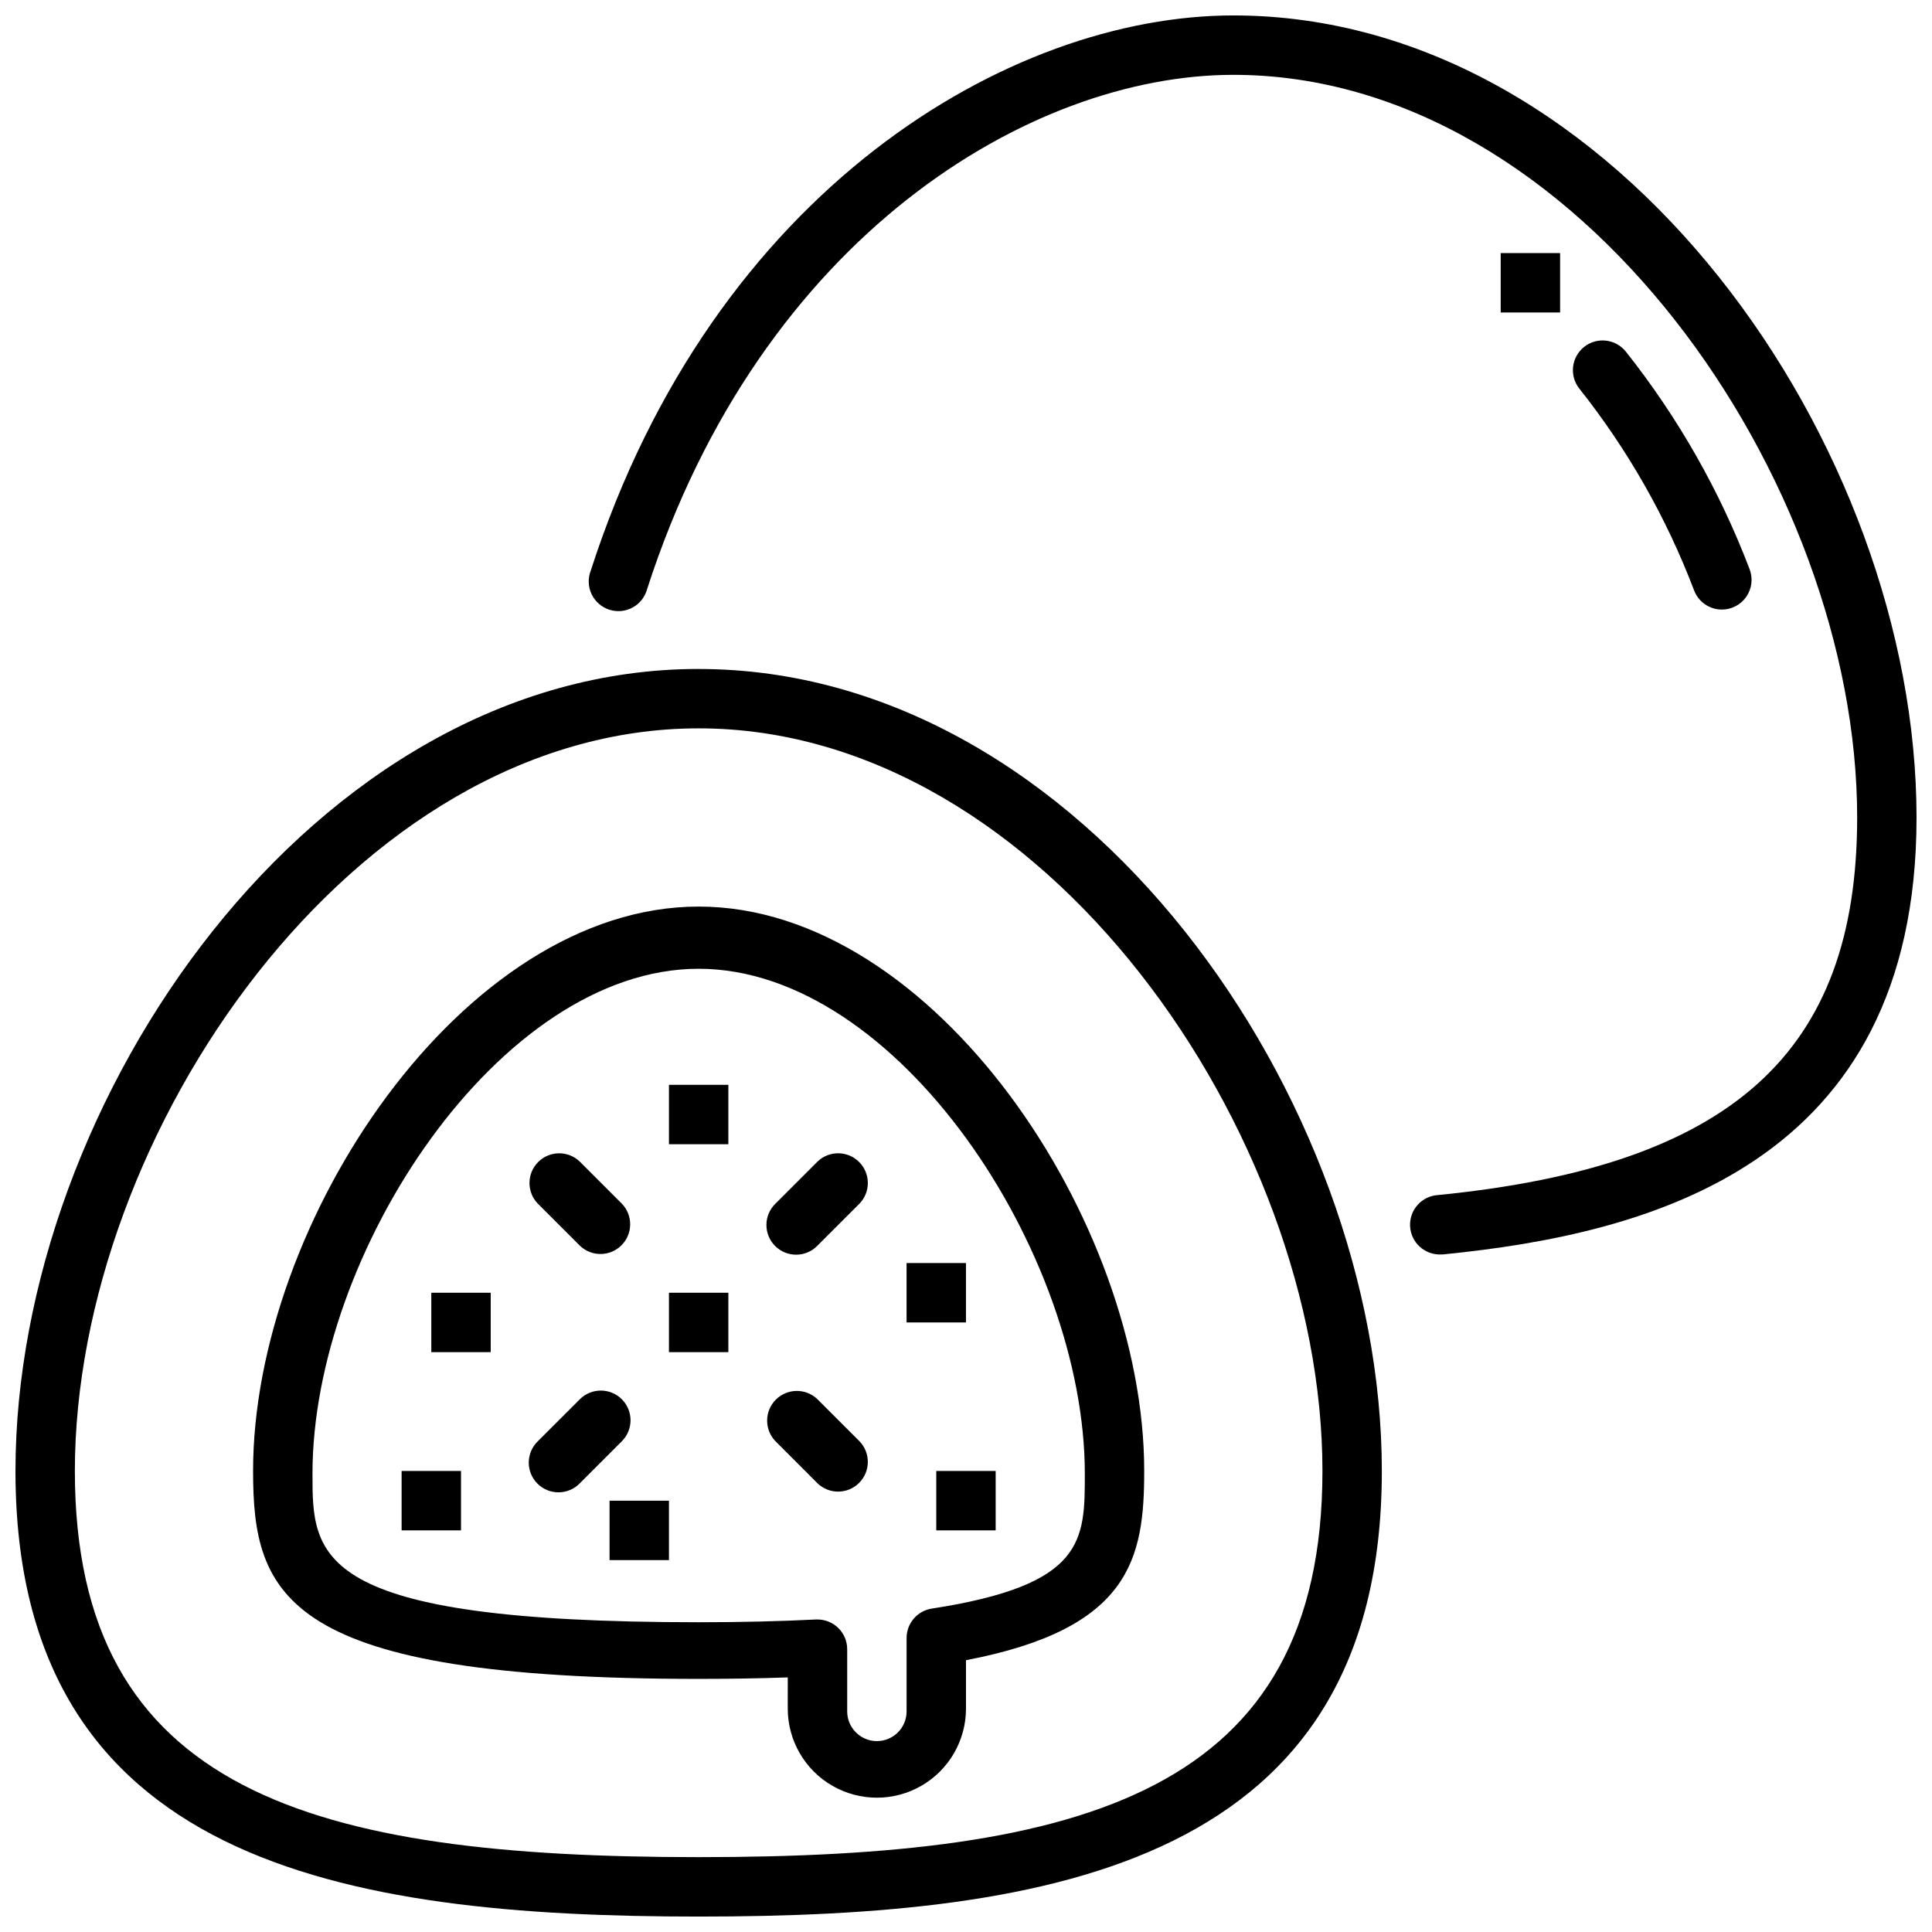
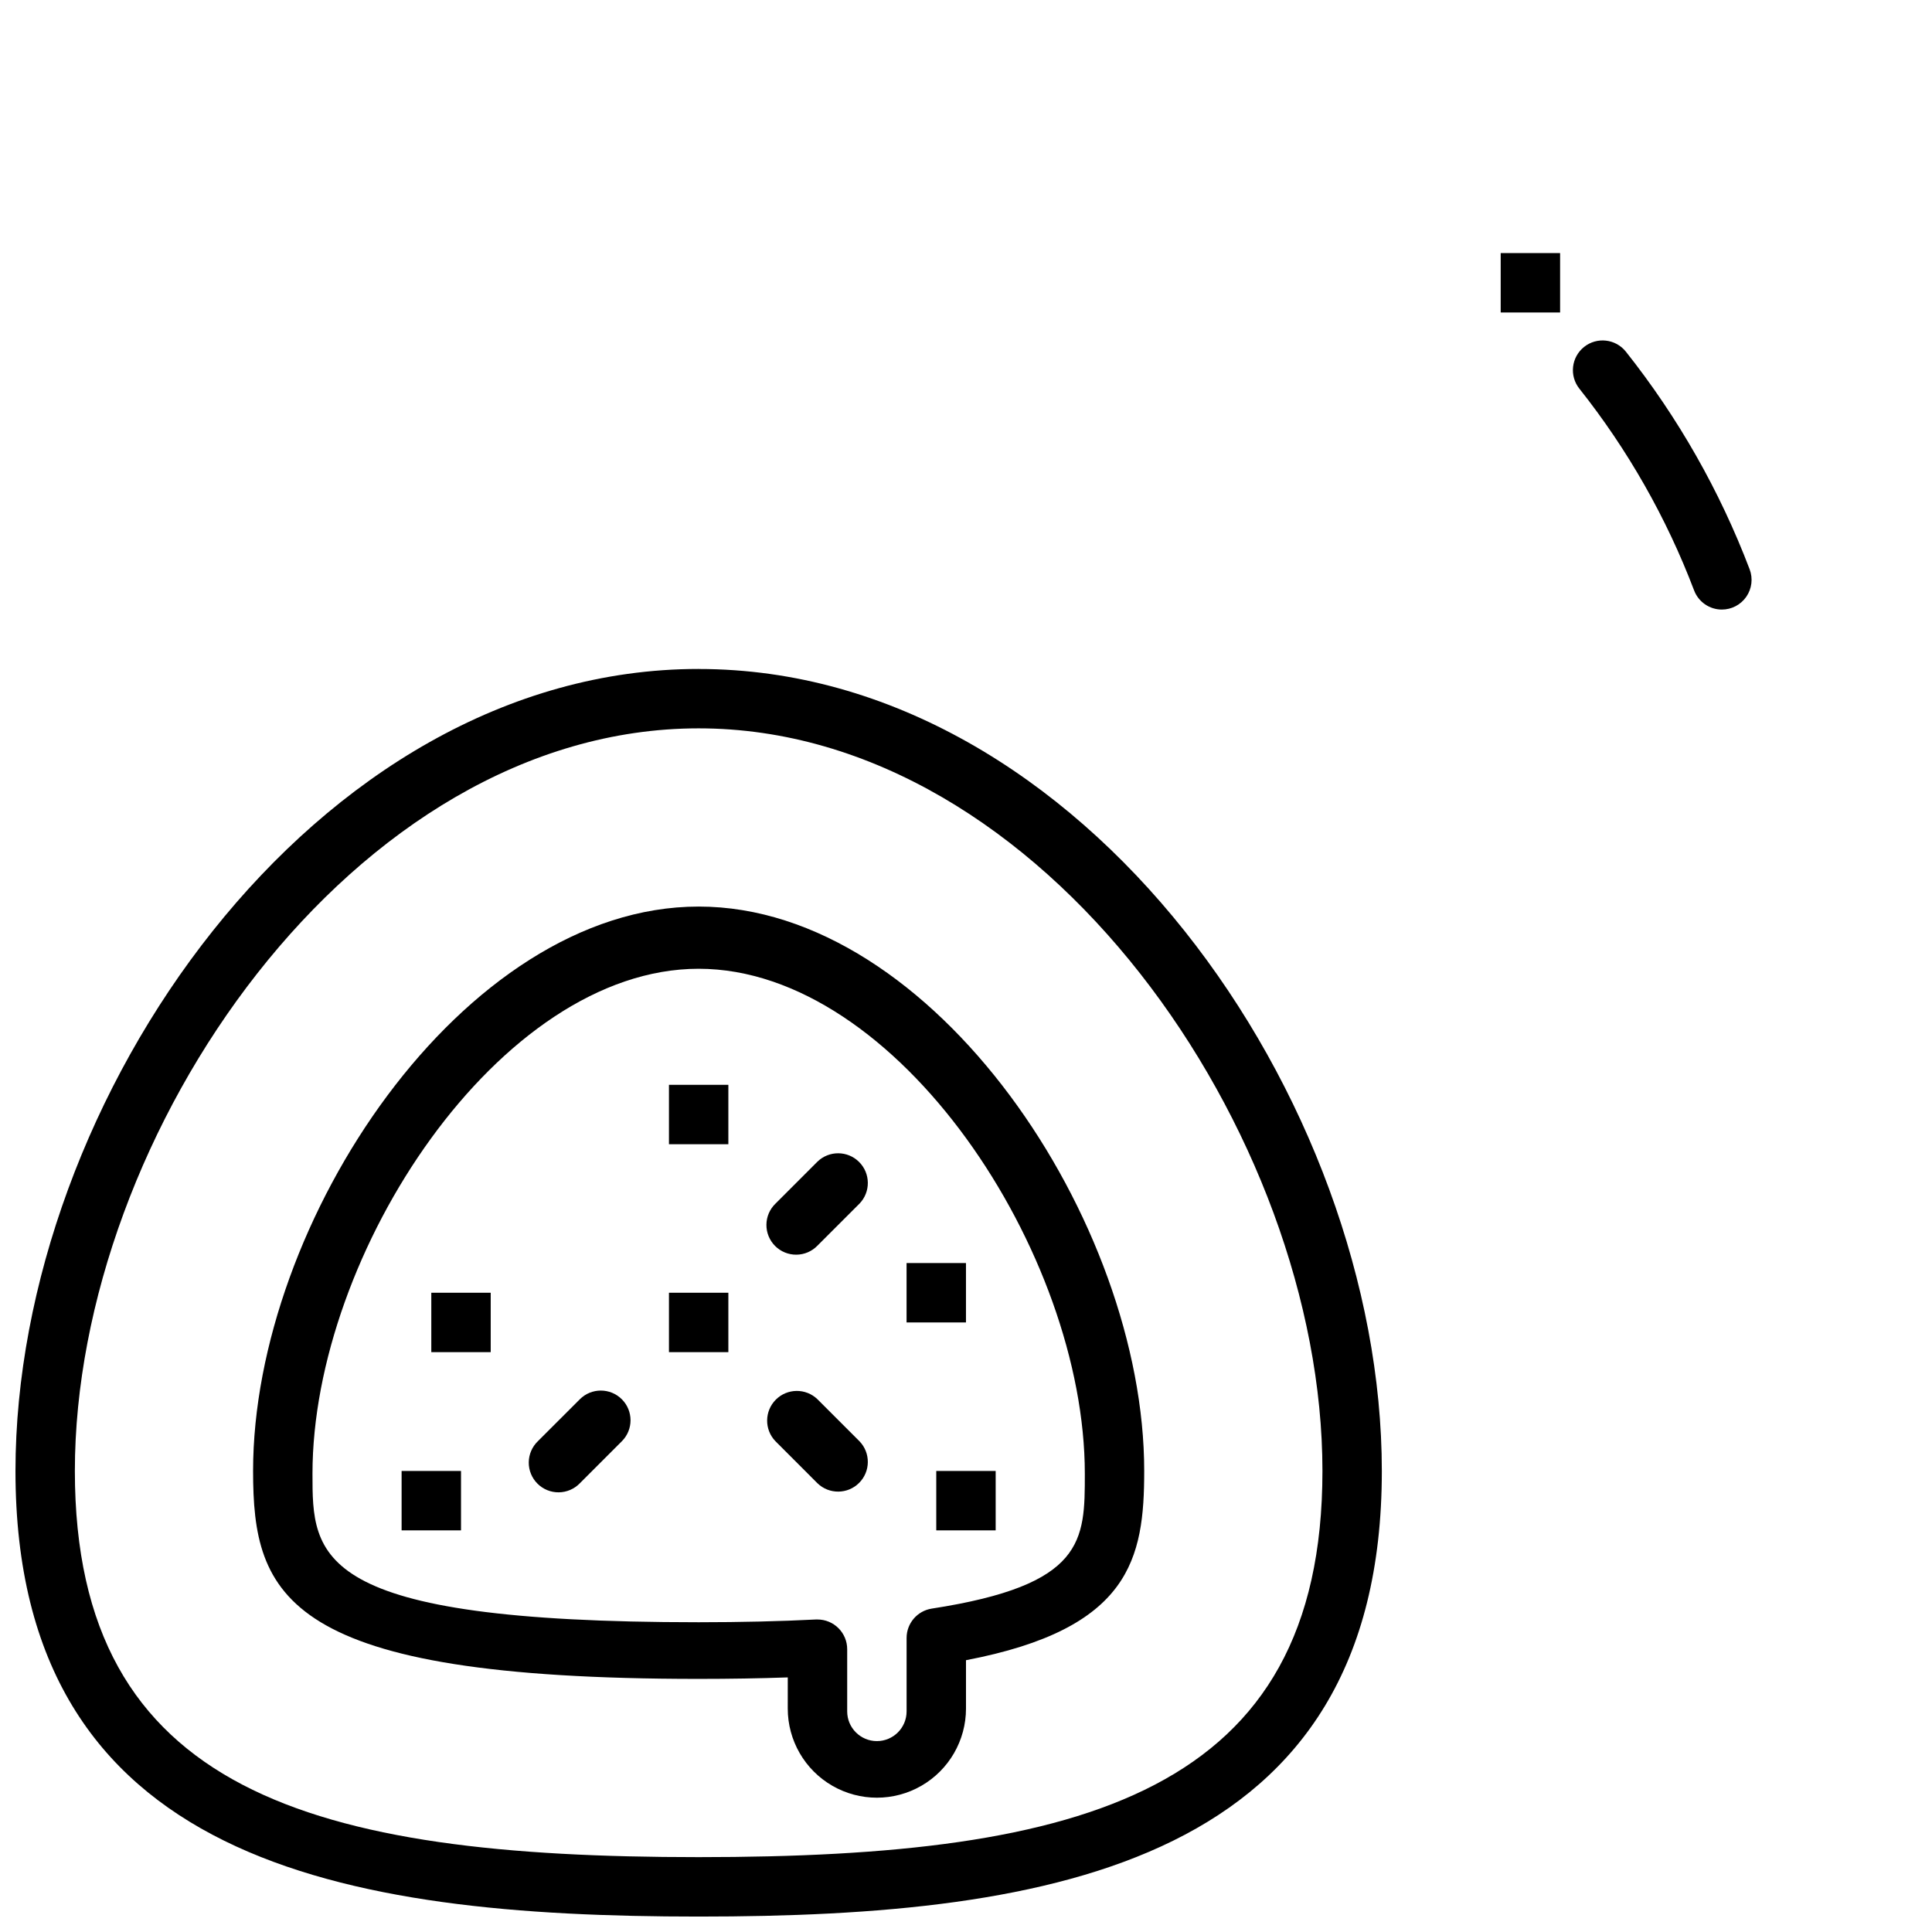
<svg xmlns="http://www.w3.org/2000/svg" width="800px" height="800px" version="1.1" viewBox="144 144 512 512">
  <defs>
    <clipPath id="b">
-       <path d="m300 148.09h351.9v328.91h-351.9z" />
-     </clipPath>
+       </clipPath>
    <clipPath id="a">
      <path d="m148.09 321h362.91v330.9h-362.91z" />
    </clipPath>
  </defs>
  <g clip-path="url(#b)">
    <path d="m470.85 148.09c-59.152 0-137.68 46.051-170.3 147.15-0.781 2.019-0.699 4.269 0.234 6.227 0.93 1.957 2.625 3.441 4.688 4.106 2.059 0.668 4.305 0.457 6.203-0.586 1.898-1.039 3.285-2.816 3.832-4.914 30.238-93.605 101.72-136.24 155.35-136.24 91.574 0 165.31 107.66 165.31 196.8 0 62.387-33.195 92.309-111 100.06-4.348 0.219-7.695 3.918-7.481 8.266 0.219 4.348 3.918 7.695 8.266 7.481 0.262 0 0.52 0 0.789-0.039 53.727-5.394 125.16-23.223 125.16-115.77 0-98.289-79.09-212.54-181.05-212.54z" />
  </g>
  <path d="m600.31 305.54c2.59 0 5.012-1.273 6.481-3.402 1.473-2.129 1.801-4.848 0.883-7.266-7.91-20.801-18.98-40.262-32.812-57.695-2.715-3.394-7.672-3.949-11.066-1.234-3.398 2.715-3.953 7.672-1.238 11.066 12.816 16.152 23.07 34.18 30.395 53.453 1.16 3.055 4.09 5.078 7.359 5.078z" />
  <path d="m541.7 211.07h15.742v15.742h-15.742z" />
  <g clip-path="url(#a)">
    <path d="m329.15 321.28c-101.96 0-181.05 114.25-181.05 212.55 0 103.78 87.016 118.08 181.05 118.08 94.039 0 181.05-14.305 181.05-118.08 0.004-98.289-79.086-212.54-181.05-212.54zm0 314.88c-102.06 0-165.31-17.121-165.31-102.34 0-89.137 73.738-196.8 165.31-196.8 91.578 0 165.31 107.66 165.31 196.8 0 85.215-63.25 102.34-165.31 102.34z" />
  </g>
  <path d="m329.15 384.25c-62.484 0-118.08 83.641-118.08 149.57 0 33.289 8.219 55.105 118.08 55.105 8.266 0 16.176-0.133 23.617-0.395l-0.004 8.266c0 8.434 4.5 16.23 11.809 20.449 7.309 4.219 16.309 4.219 23.617 0 7.305-4.219 11.809-12.016 11.809-20.449v-12.824c43.625-8.352 47.23-26.93 47.23-50.152 0-65.93-55.594-149.57-118.08-149.57zm61.758 186.05c-3.828 0.602-6.652 3.902-6.652 7.777v19.461c0 4.348-3.523 7.871-7.871 7.871-4.348 0-7.871-3.523-7.871-7.871v-16.484c0-2.086-0.832-4.09-2.309-5.566-1.477-1.477-3.477-2.305-5.566-2.305h-0.402c-9.445 0.48-19.941 0.73-31.086 0.73-102.34 0-102.34-17.367-102.34-39.359 0-58.434 49.594-133.82 102.34-133.82 52.742 0 102.34 75.391 102.34 133.82 0.004 17.766 0.004 29.488-40.578 35.746z" />
-   <path d="m297.66 474.11c3.086 2.984 7.996 2.941 11.035-0.094 3.035-3.039 3.078-7.949 0.094-11.035l-11.129-11.133c-3.09-2.984-8-2.941-11.035 0.098-3.039 3.035-3.082 7.945-0.098 11.035z" />
  <path d="m360.64 451.84-11.129 11.133c-1.52 1.465-2.387 3.481-2.402 5.594-0.02 2.109 0.812 4.141 2.305 5.633 1.492 1.492 3.523 2.324 5.633 2.305 2.113-0.016 4.129-0.883 5.594-2.402l11.133-11.129c2.984-3.09 2.941-8-0.098-11.035-3.035-3.039-7.945-3.082-11.035-0.098z" />
  <path d="m308.79 514.82c-3.074-3.074-8.059-3.074-11.129 0l-11.133 11.129c-1.52 1.469-2.383 3.484-2.402 5.594-0.02 2.113 0.812 4.144 2.305 5.637 1.492 1.492 3.523 2.324 5.633 2.305 2.113-0.02 4.129-0.883 5.598-2.402l11.129-11.133c3.074-3.074 3.074-8.055 0-11.129z" />
  <path d="m360.64 514.82c-3.086-2.984-7.996-2.941-11.035 0.094-3.035 3.039-3.078 7.949-0.094 11.035l11.129 11.133c3.09 2.984 8 2.941 11.035-0.098 3.039-3.035 3.082-7.945 0.098-11.035z" />
  <path d="m258.3 486.59h15.742v15.742h-15.742z" />
  <path d="m384.25 478.72h15.742v15.742h-15.742z" />
  <path d="m321.28 486.59h15.742v15.742h-15.742z" />
  <path d="m321.28 431.49h15.742v15.742h-15.742z" />
  <path d="m392.12 533.82h15.742v15.742h-15.742z" />
-   <path d="m305.54 541.7h15.742v15.742h-15.742z" />
  <path d="m250.43 533.82h15.742v15.742h-15.742z" />
</svg>